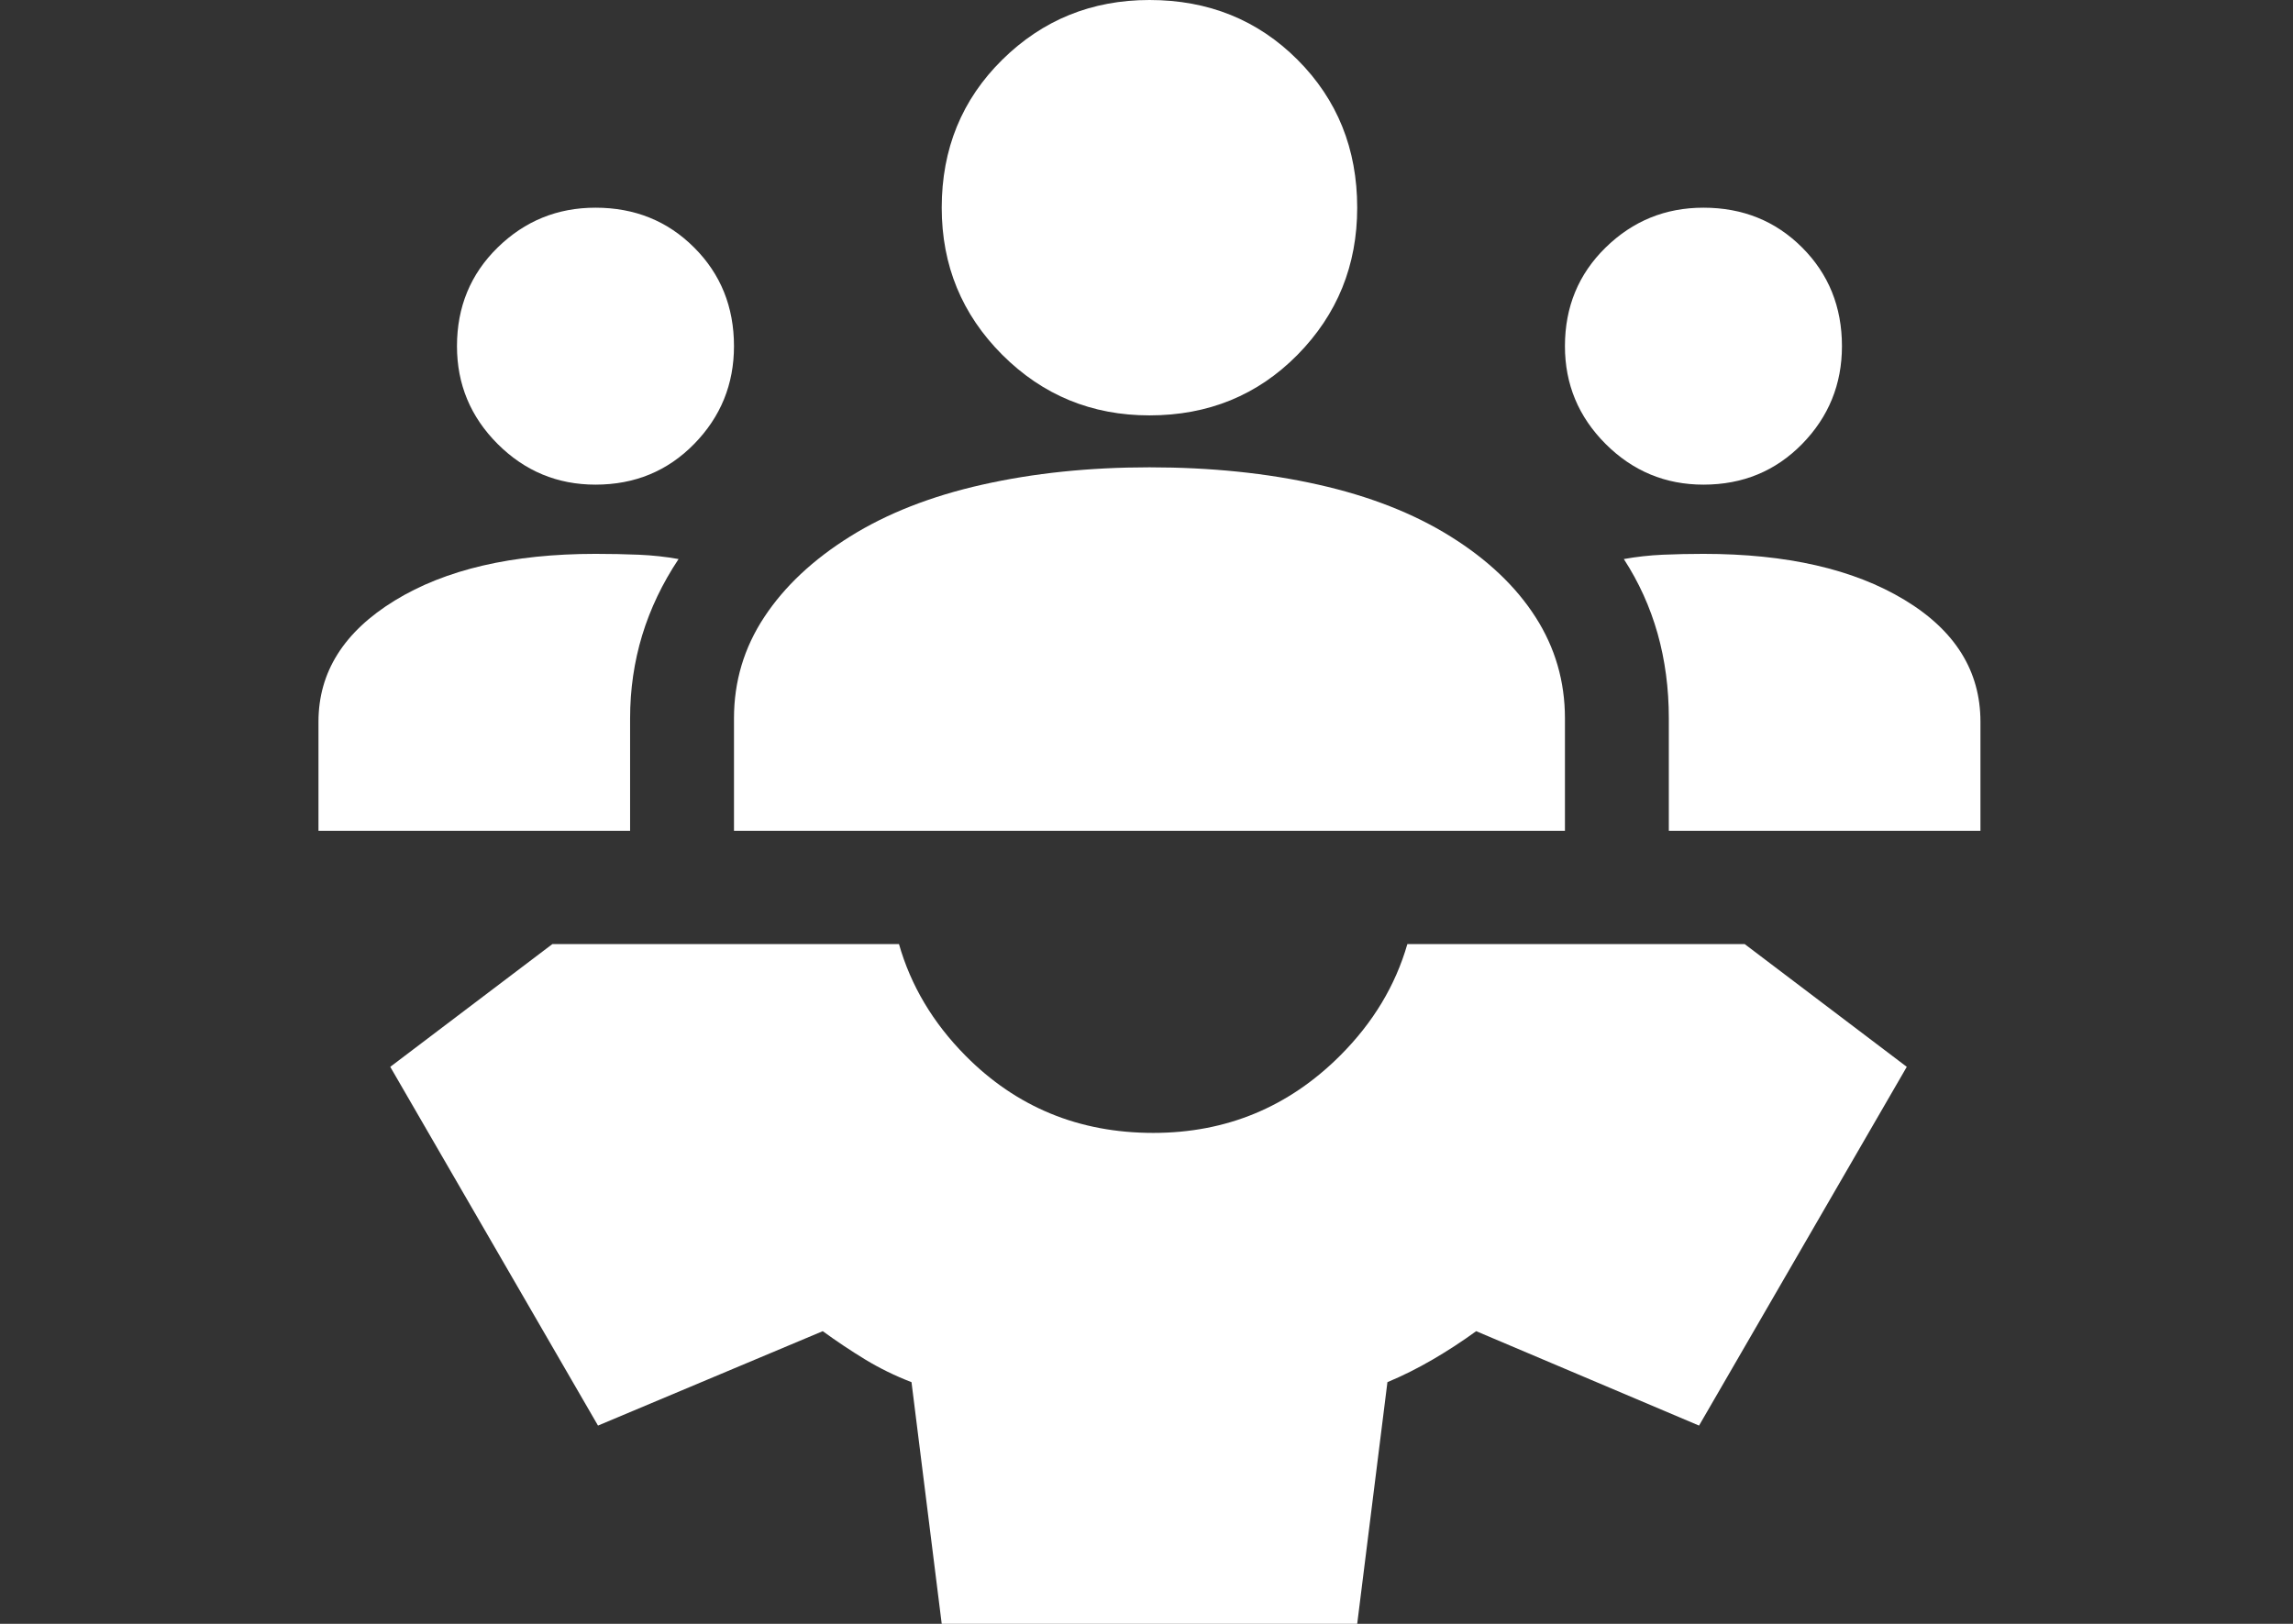
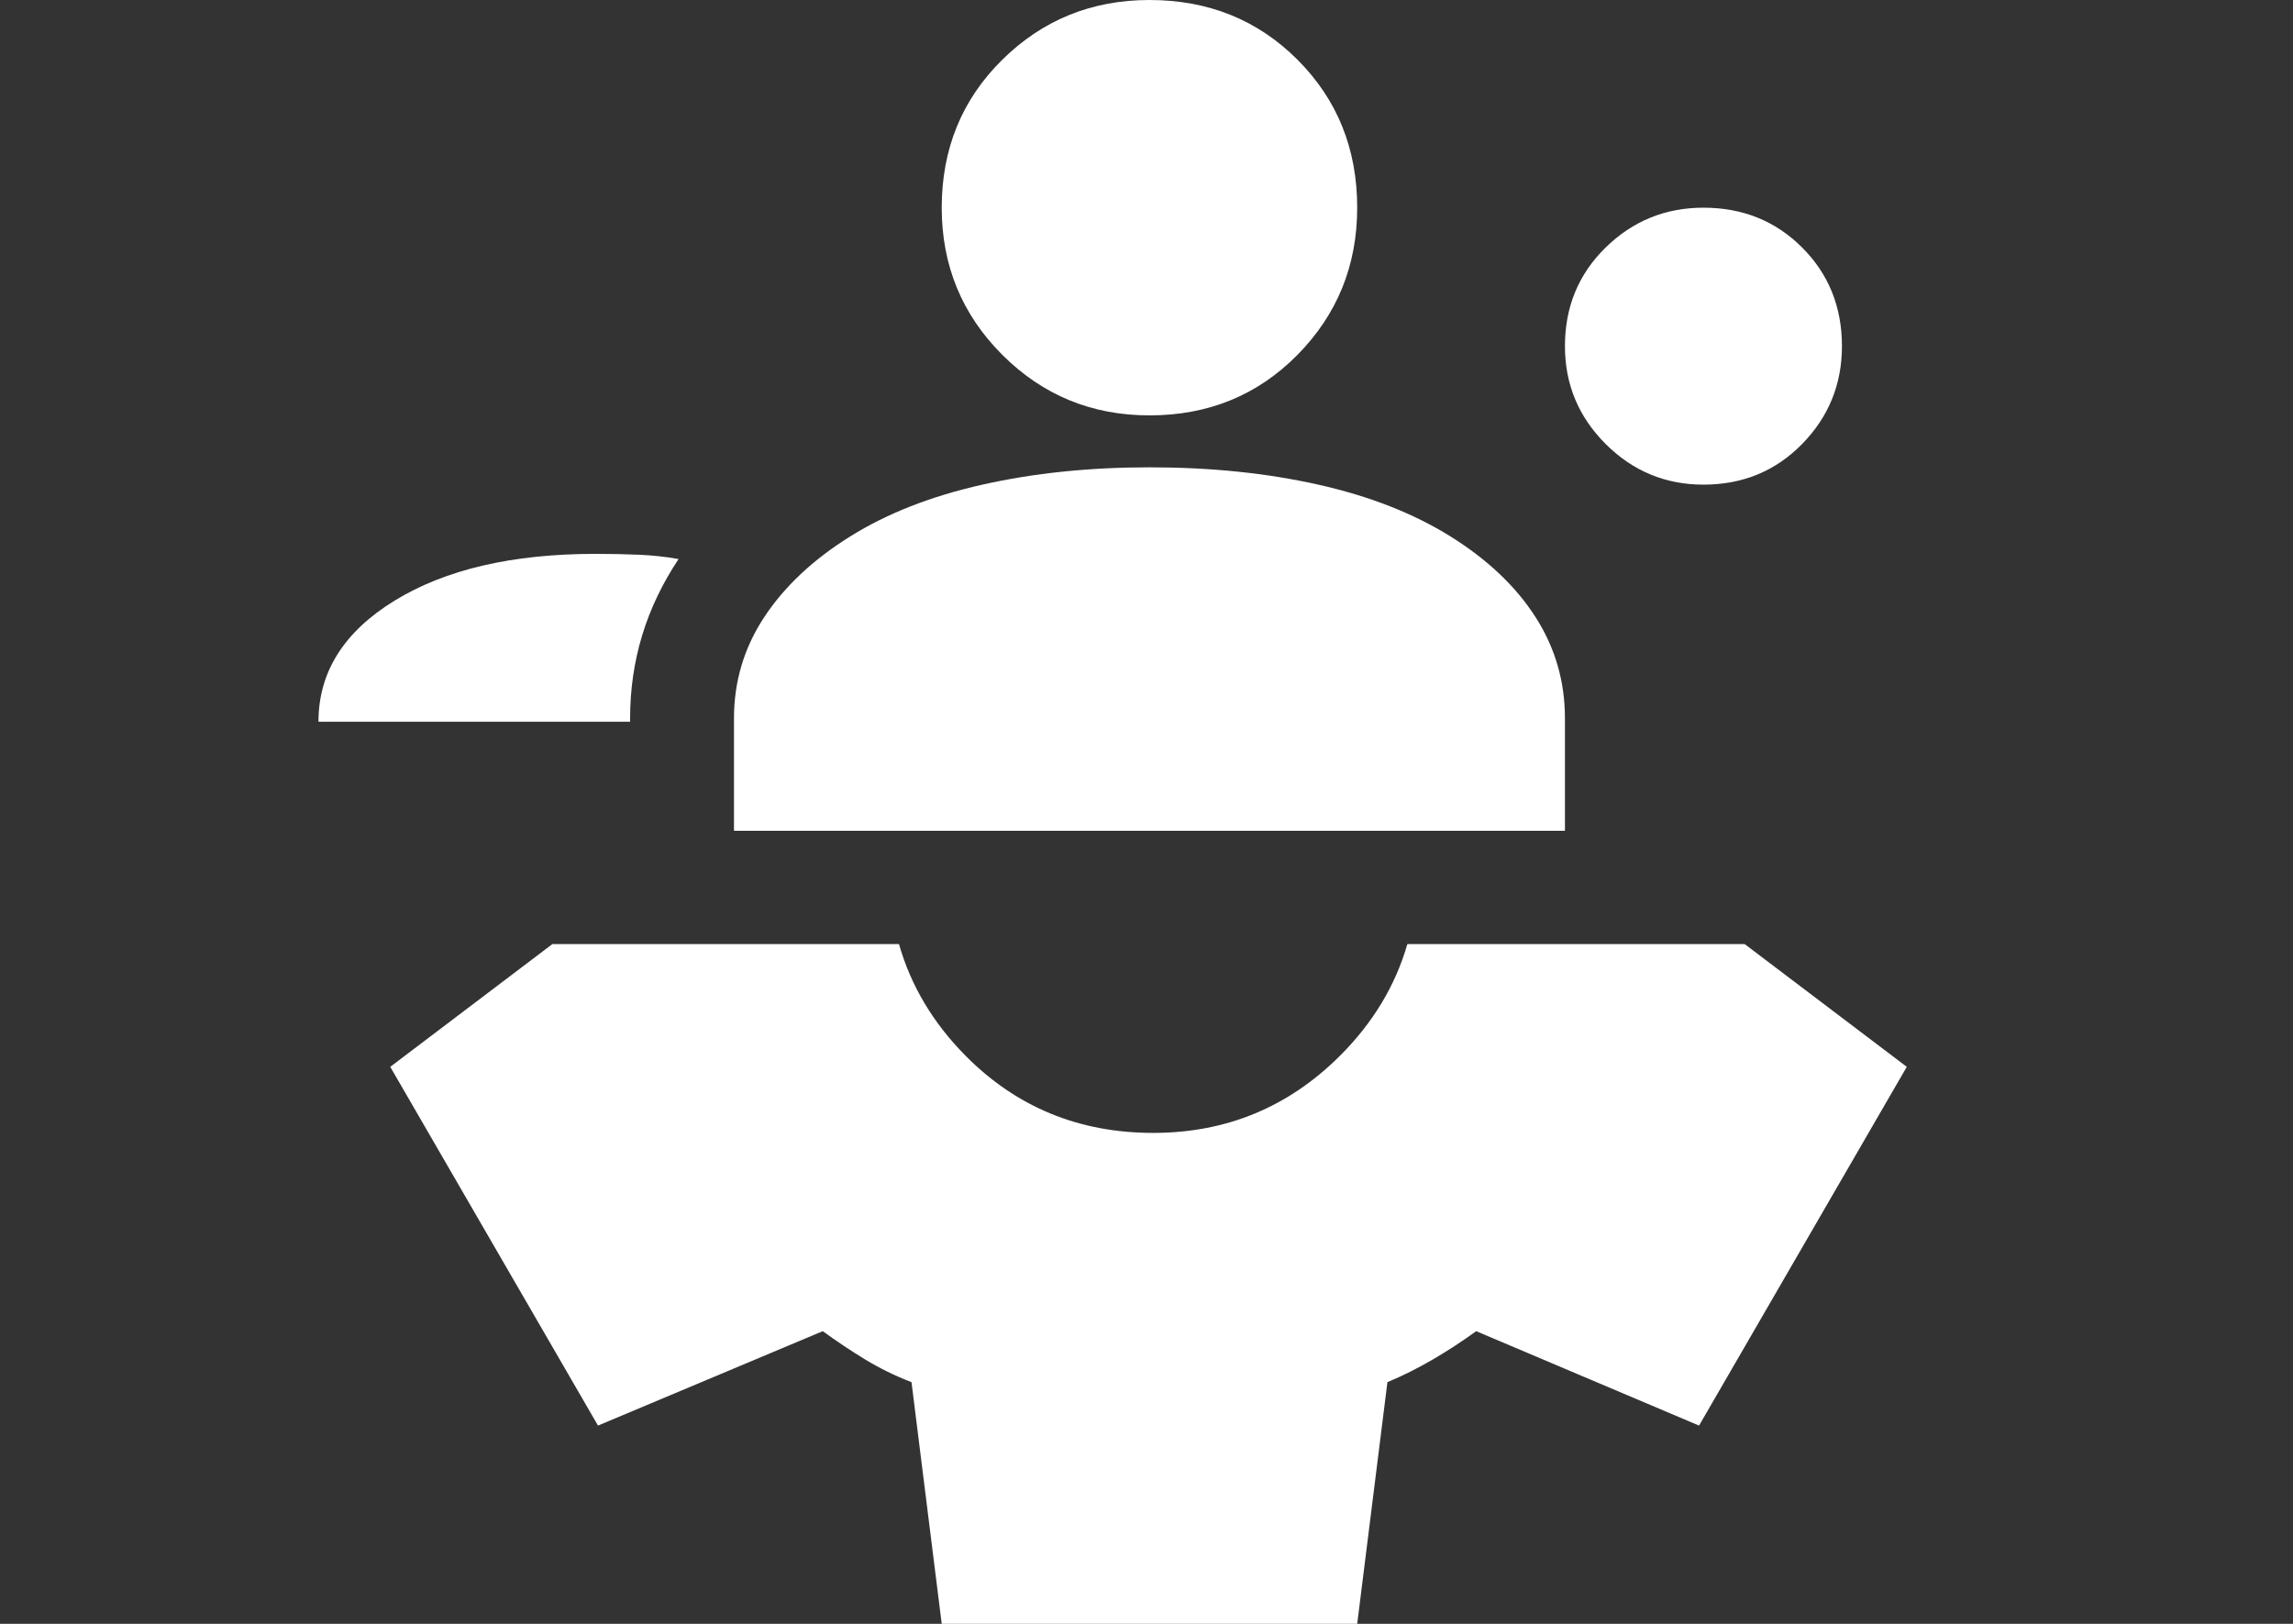
<svg xmlns="http://www.w3.org/2000/svg" width="72" height="51" viewBox="0 0 72 51" fill="none">
  <rect x="0" y="0" width="72" height="51" fill="#333333" stroke="none" />
-   <path d="M10 22.668V26.093H19.785V22.56C19.785 21.654 19.912 20.784 20.165 19.95C20.419 19.117 20.8 18.32 21.307 17.558C20.908 17.486 20.492 17.441 20.057 17.422C19.622 17.404 19.169 17.395 18.698 17.395C16.088 17.395 13.986 17.885 12.392 18.863C10.797 19.842 10 21.11 10 22.668Z" fill="white" />
+   <path d="M10 22.668H19.785V22.56C19.785 21.654 19.912 20.784 20.165 19.95C20.419 19.117 20.8 18.32 21.307 17.558C20.908 17.486 20.492 17.441 20.057 17.422C19.622 17.404 19.169 17.395 18.698 17.395C16.088 17.395 13.986 17.885 12.392 18.863C10.797 19.842 10 21.11 10 22.668Z" fill="white" />
  <path d="M23.047 22.56V26.093H49.139V22.56C49.139 21.4 48.831 20.34 48.215 19.38C47.599 18.419 46.711 17.576 45.552 16.852C44.392 16.127 43.006 15.583 41.393 15.221C39.781 14.858 38.014 14.677 36.093 14.677C34.209 14.677 32.46 14.858 30.847 15.221C29.235 15.583 27.848 16.127 26.689 16.852C25.529 17.576 24.632 18.419 23.998 19.38C23.364 20.34 23.047 21.4 23.047 22.56Z" fill="white" />
-   <path d="M52.401 22.56V26.093H62.186V22.668C62.186 21.074 61.389 19.796 59.794 18.836C58.2 17.875 56.098 17.395 53.488 17.395C53.053 17.395 52.628 17.404 52.211 17.422C51.794 17.441 51.386 17.486 50.988 17.558C51.459 18.283 51.812 19.062 52.048 19.896C52.283 20.73 52.401 21.617 52.401 22.56Z" fill="white" />
-   <path d="M15.626 13.944C16.478 14.795 17.502 15.221 18.698 15.221C19.93 15.221 20.963 14.795 21.796 13.944C22.63 13.092 23.047 12.068 23.047 10.872C23.047 9.64 22.63 8.607 21.796 7.774C20.963 6.94 19.93 6.523 18.698 6.523C17.502 6.523 16.478 6.94 15.626 7.774C14.775 8.607 14.349 9.64 14.349 10.872C14.349 12.068 14.775 13.092 15.626 13.944Z" fill="white" />
  <path d="M50.417 13.944C51.269 14.795 52.292 15.221 53.488 15.221C54.721 15.221 55.753 14.795 56.587 13.944C57.42 13.092 57.837 12.068 57.837 10.872C57.837 9.64 57.42 8.607 56.587 7.774C55.753 6.94 54.721 6.523 53.488 6.523C52.292 6.523 51.269 6.94 50.417 7.774C49.565 8.607 49.139 9.64 49.139 10.872C49.139 12.068 49.565 13.092 50.417 13.944Z" fill="white" />
  <path d="M31.472 11.144C32.741 12.412 34.281 13.046 36.093 13.046C37.941 13.046 39.491 12.412 40.741 11.144C41.991 9.875 42.616 8.335 42.616 6.523C42.616 4.675 41.991 3.126 40.741 1.875C39.491 0.625 37.941 0 36.093 0C34.281 0 32.741 0.625 31.472 1.875C30.204 3.126 29.57 4.675 29.57 6.523C29.57 8.335 30.204 9.875 31.472 11.144Z" fill="white" />
  <path d="M12.254 33.506L17.344 29.651H28.228C28.599 30.953 29.293 32.12 30.311 33.15C31.912 34.771 33.879 35.581 36.212 35.581C38.505 35.581 40.462 34.771 42.083 33.15C43.113 32.12 43.816 30.953 44.191 29.651H54.783L59.873 33.506L53.35 44.773L46.352 41.808C45.917 42.124 45.463 42.421 44.988 42.698C44.514 42.974 44.04 43.212 43.565 43.409L42.616 51H29.57L28.621 43.409C28.107 43.212 27.623 42.974 27.168 42.698C26.713 42.421 26.269 42.124 25.834 41.808L18.777 44.773L12.254 33.506Z" fill="white" />
</svg>